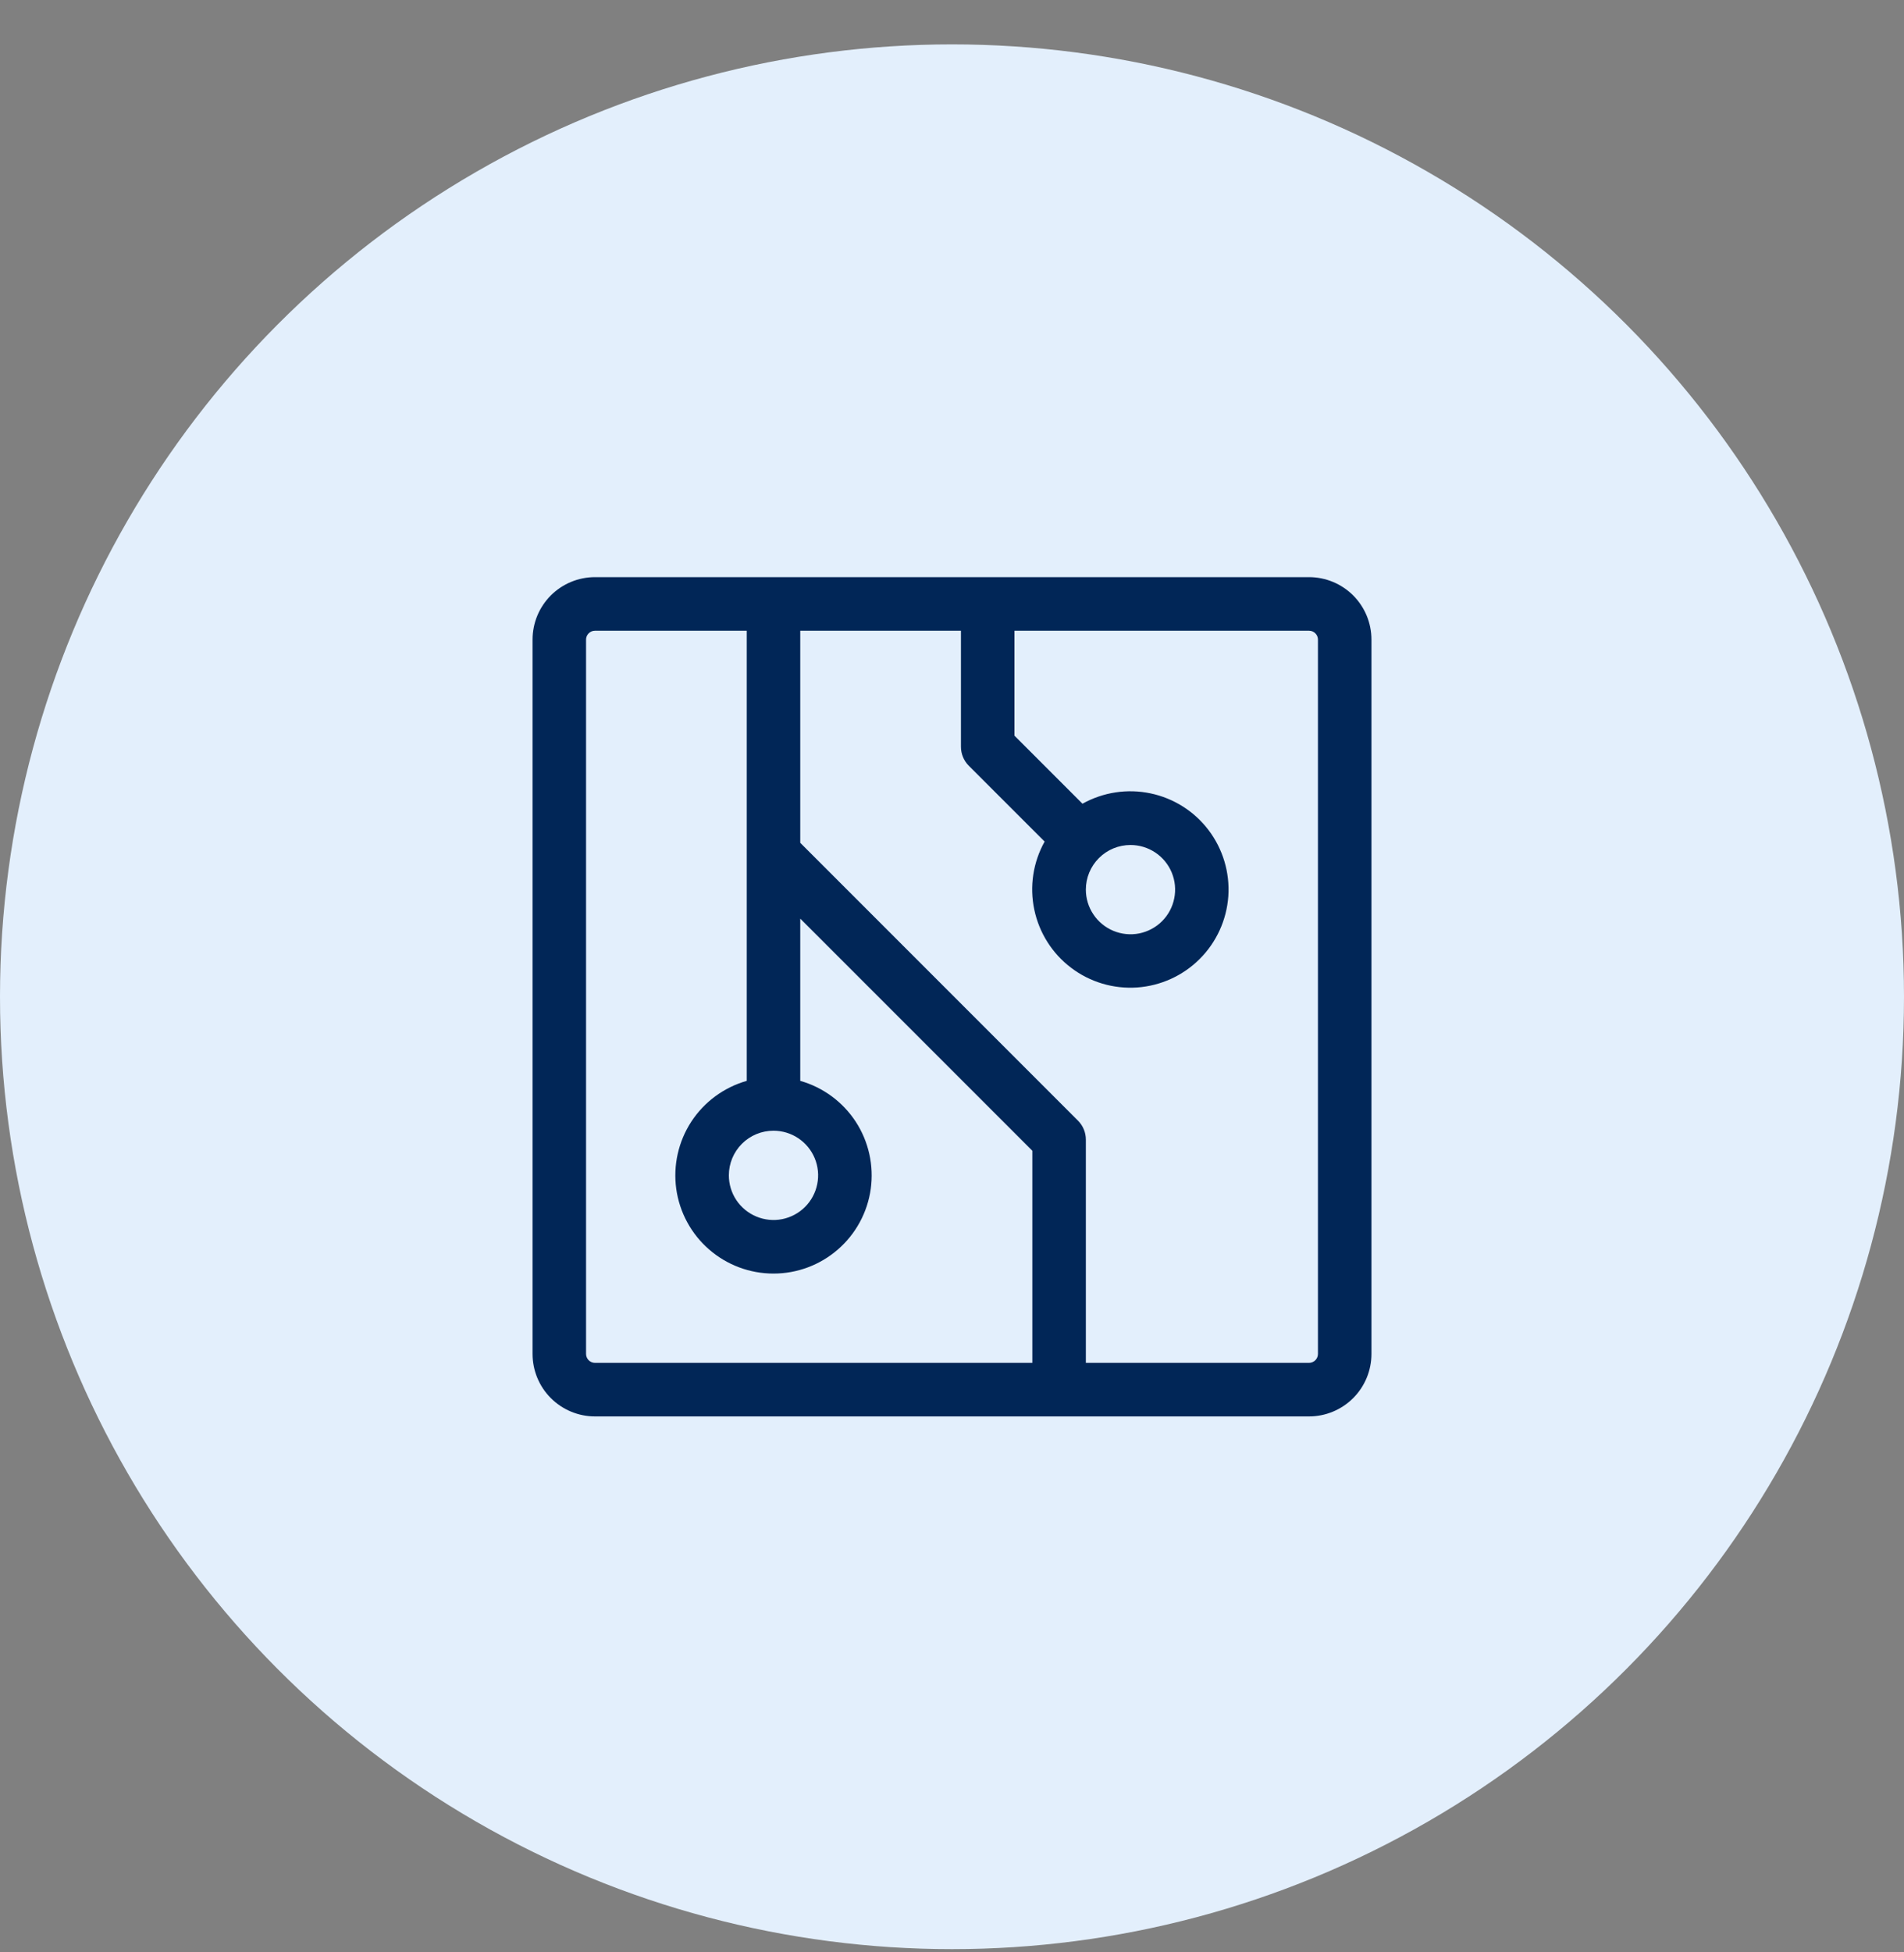
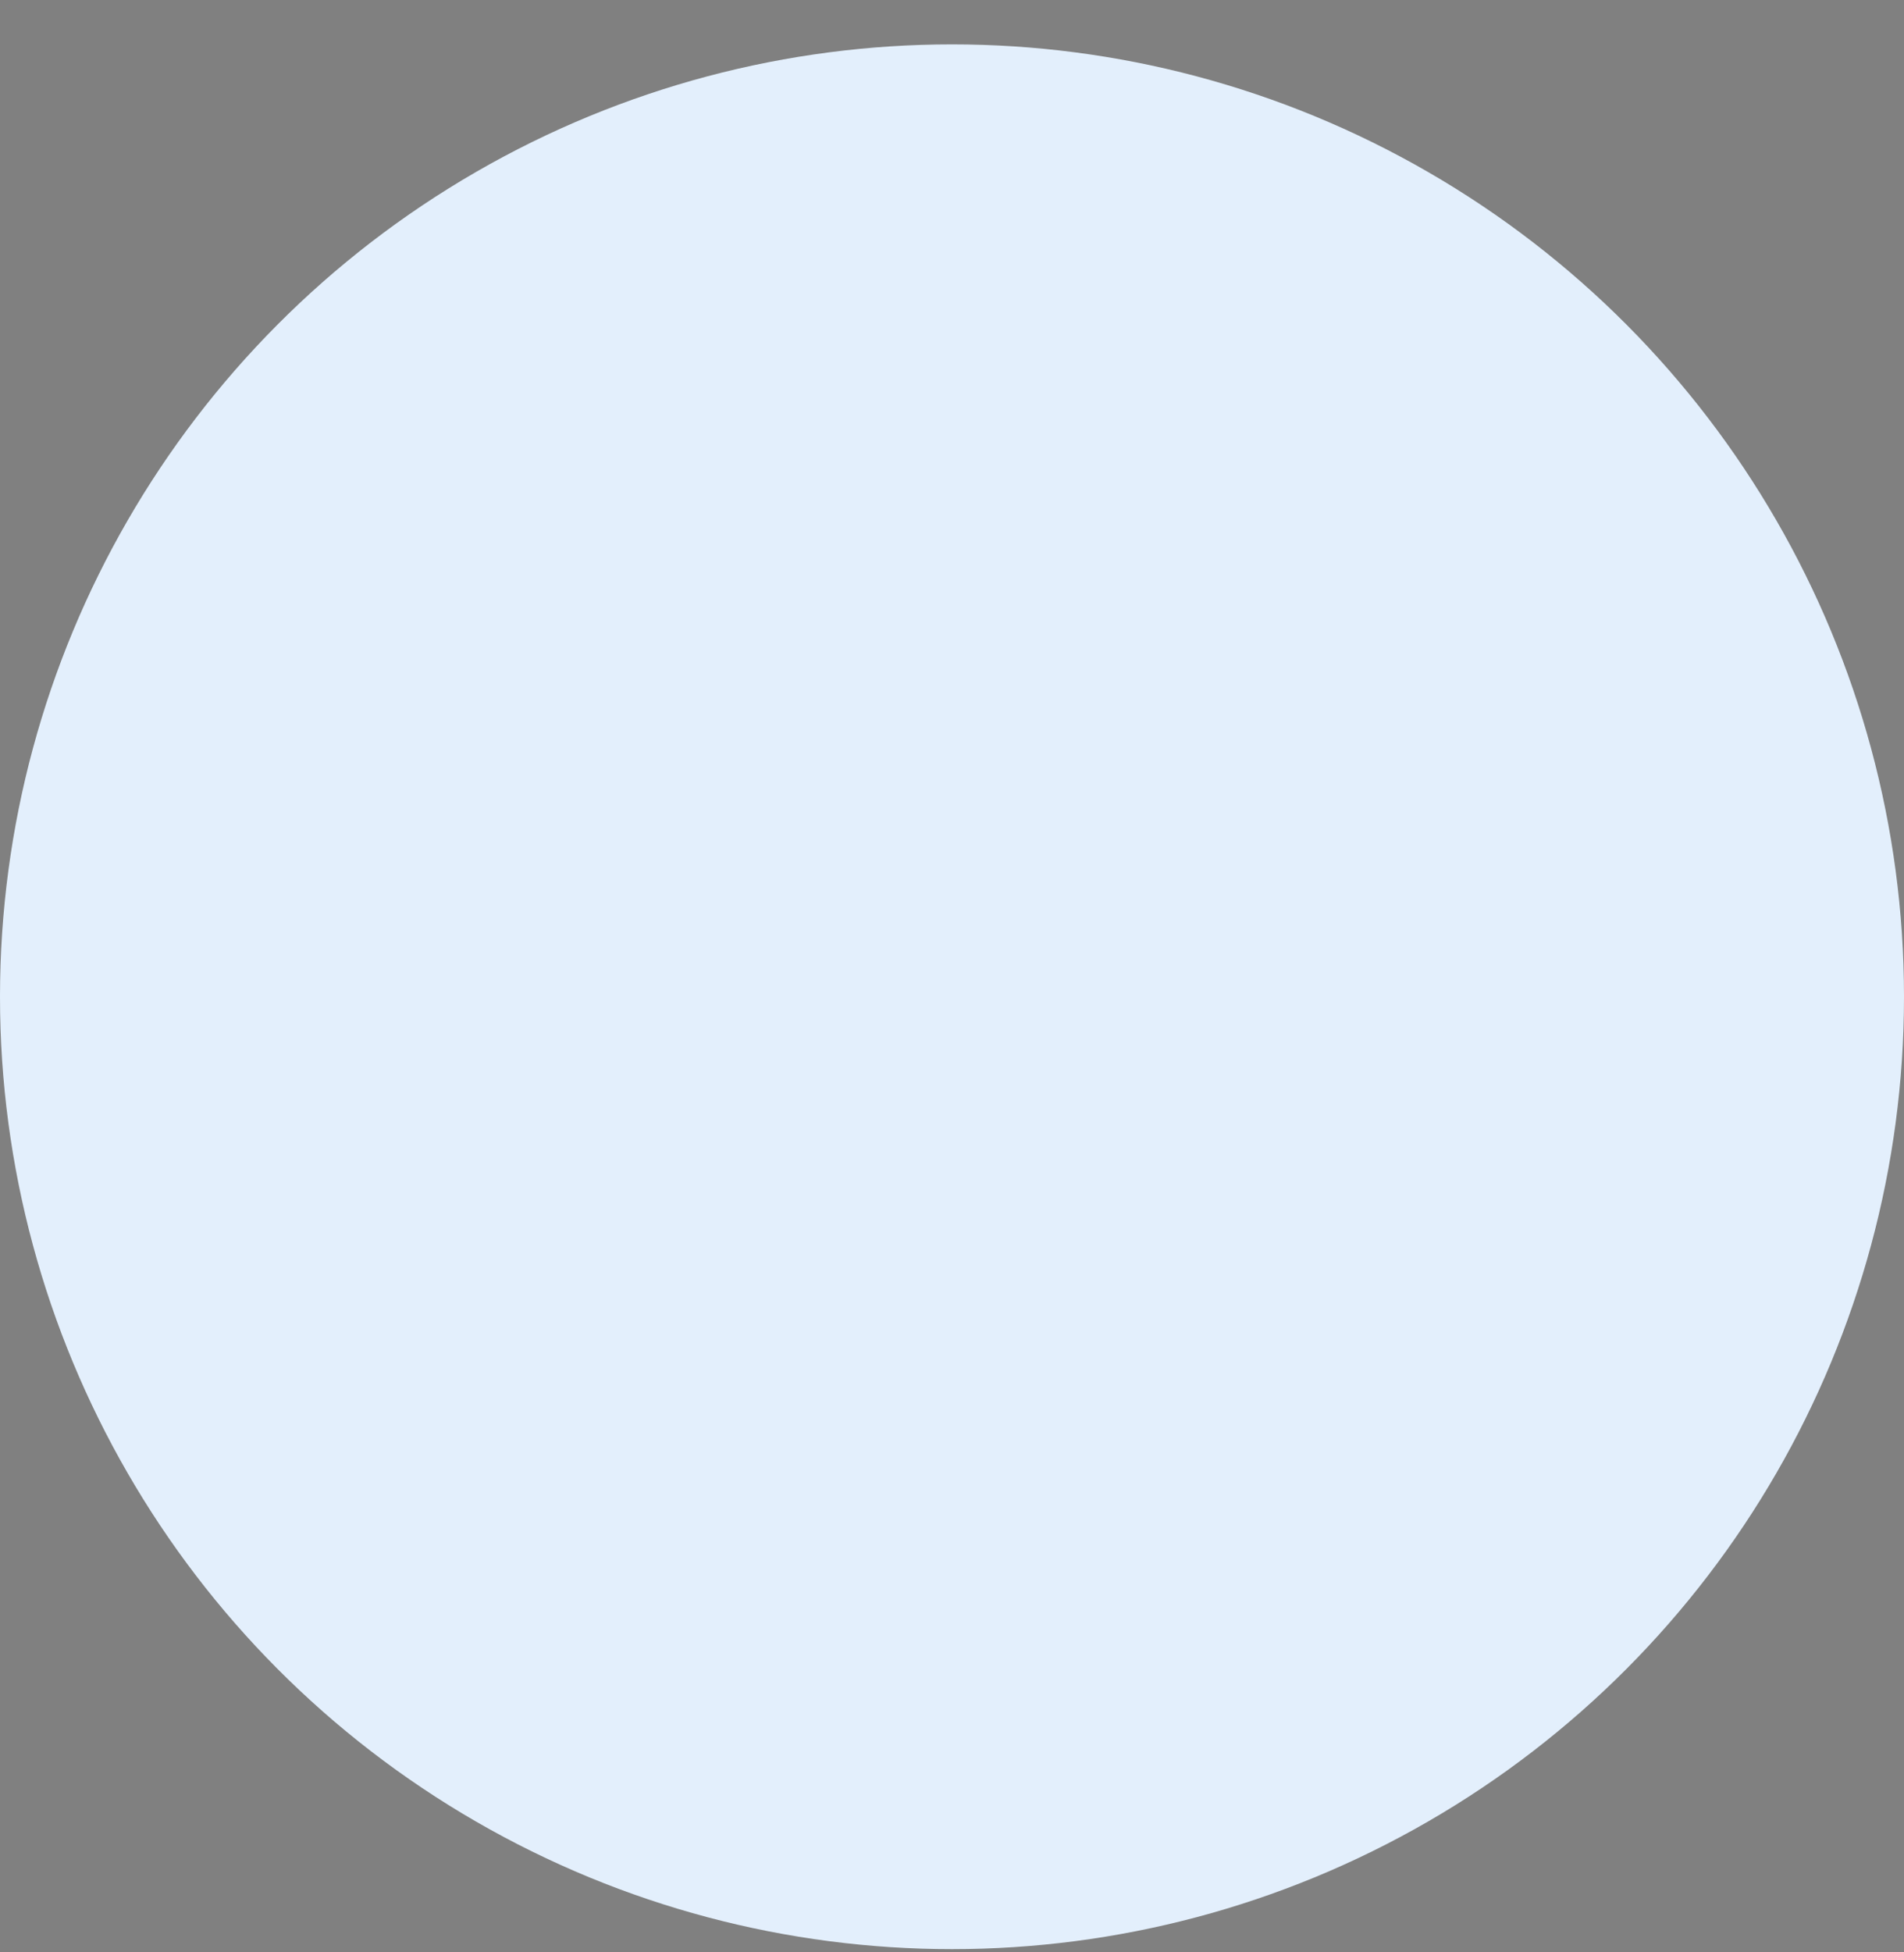
<svg xmlns="http://www.w3.org/2000/svg" width="40" height="41" viewBox="0 0 40 41" fill="none">
  <rect x="0" y="0" width="40" height="41" fill="#808080" stroke="none" />
  <circle cx="20" cy="20.932" r="20" fill="#E3EFFC" />
-   <path d="M27.5 12.12H12.5C12.152 12.12 11.818 12.258 11.572 12.504C11.326 12.75 11.188 13.084 11.188 13.432V28.432C11.188 28.78 11.326 29.114 11.572 29.36C11.818 29.606 12.152 29.745 12.5 29.745H27.5C27.848 29.745 28.182 29.606 28.428 29.36C28.674 29.114 28.812 28.78 28.812 28.432V13.432C28.812 13.084 28.674 12.75 28.428 12.504C28.182 12.258 27.848 12.12 27.5 12.12ZM16.25 23.745C16.435 23.745 16.617 23.8 16.771 23.903C16.925 24.006 17.045 24.152 17.116 24.323C17.187 24.495 17.206 24.683 17.169 24.865C17.133 25.047 17.044 25.214 16.913 25.345C16.782 25.476 16.615 25.565 16.433 25.602C16.251 25.638 16.062 25.619 15.891 25.548C15.72 25.477 15.573 25.357 15.47 25.203C15.367 25.049 15.312 24.867 15.312 24.682C15.312 24.433 15.411 24.195 15.587 24.019C15.763 23.843 16.001 23.745 16.25 23.745ZM12.312 28.432V13.432C12.312 13.382 12.332 13.335 12.367 13.3C12.403 13.264 12.45 13.245 12.5 13.245H15.688V22.698C15.209 22.834 14.795 23.139 14.523 23.555C14.251 23.972 14.139 24.474 14.207 24.967C14.276 25.46 14.52 25.911 14.896 26.238C15.271 26.565 15.752 26.745 16.25 26.745C16.748 26.745 17.229 26.565 17.604 26.238C17.98 25.911 18.224 25.46 18.293 24.967C18.361 24.474 18.249 23.972 17.977 23.555C17.705 23.139 17.291 22.834 16.812 22.698V19.291L21.688 24.166V28.62H12.5C12.45 28.62 12.403 28.6 12.367 28.565C12.332 28.529 12.312 28.482 12.312 28.432ZM27.688 28.432C27.688 28.482 27.668 28.529 27.633 28.565C27.597 28.6 27.55 28.62 27.5 28.62H22.812V23.932C22.812 23.783 22.753 23.64 22.648 23.535L16.812 17.699V13.245H20.188V15.682C20.188 15.831 20.247 15.974 20.352 16.08L21.946 17.673C21.703 18.108 21.626 18.616 21.729 19.103C21.831 19.59 22.106 20.024 22.503 20.324C22.9 20.625 23.392 20.771 23.889 20.737C24.386 20.702 24.853 20.489 25.205 20.137C25.557 19.785 25.77 19.318 25.805 18.821C25.839 18.325 25.692 17.832 25.392 17.435C25.092 17.038 24.658 16.763 24.171 16.661C23.684 16.558 23.176 16.636 22.741 16.878L21.312 15.449V13.245H27.5C27.55 13.245 27.597 13.264 27.633 13.3C27.668 13.335 27.688 13.382 27.688 13.432V28.432ZM23.75 17.745C23.935 17.745 24.117 17.8 24.271 17.903C24.425 18.006 24.545 18.152 24.616 18.323C24.687 18.495 24.706 18.683 24.669 18.865C24.633 19.047 24.544 19.214 24.413 19.345C24.282 19.476 24.115 19.565 23.933 19.602C23.751 19.638 23.562 19.619 23.391 19.548C23.22 19.477 23.073 19.357 22.971 19.203C22.867 19.049 22.812 18.867 22.812 18.682C22.812 18.433 22.911 18.195 23.087 18.019C23.263 17.843 23.501 17.745 23.75 17.745Z" fill="#012657" />
</svg>